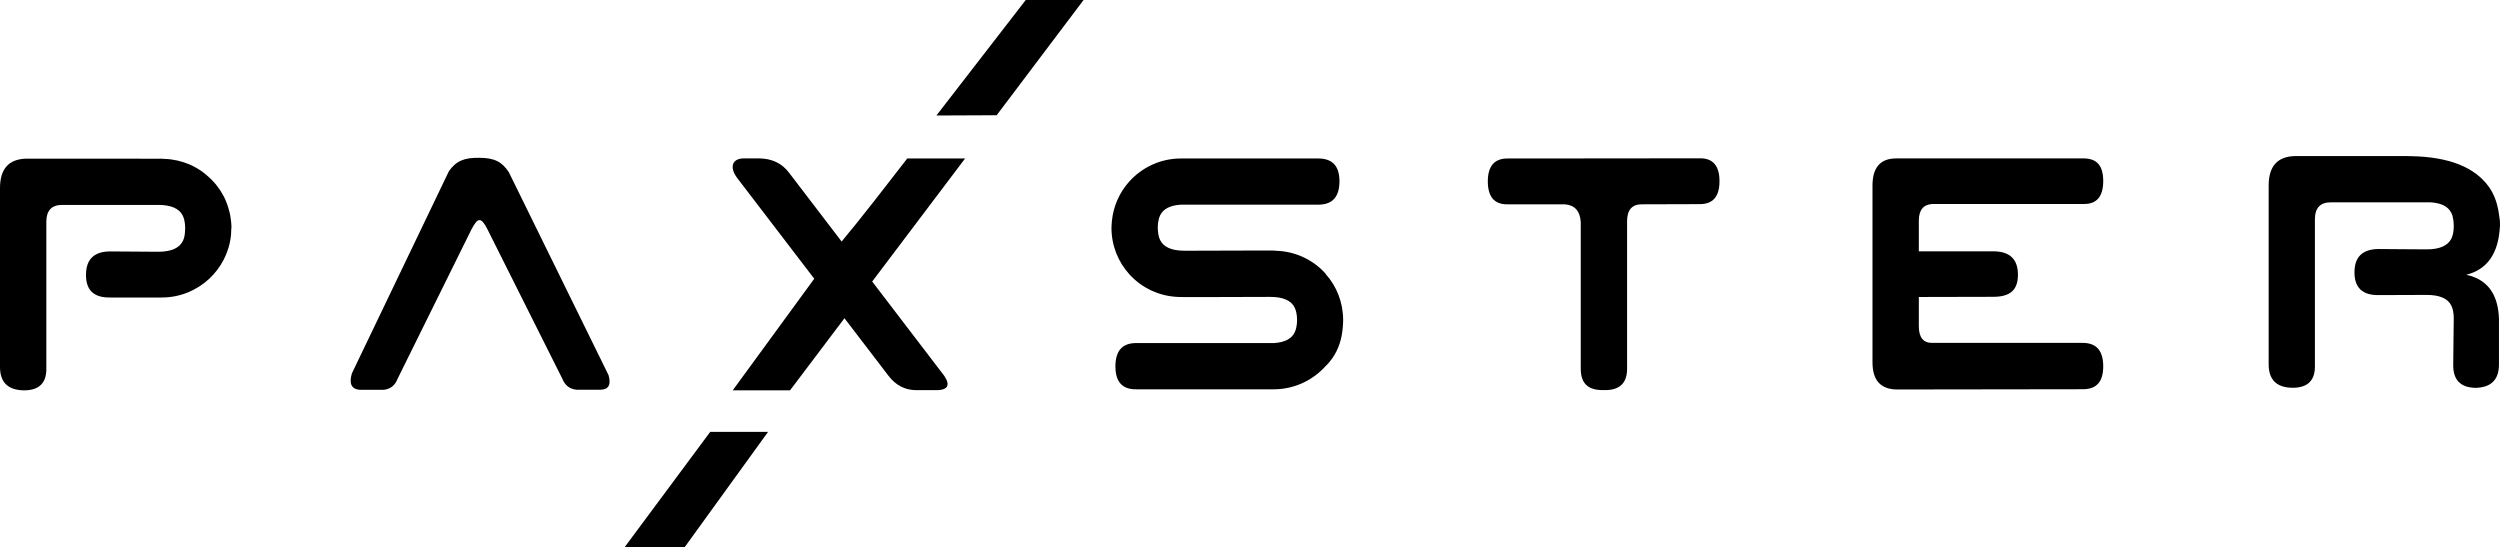
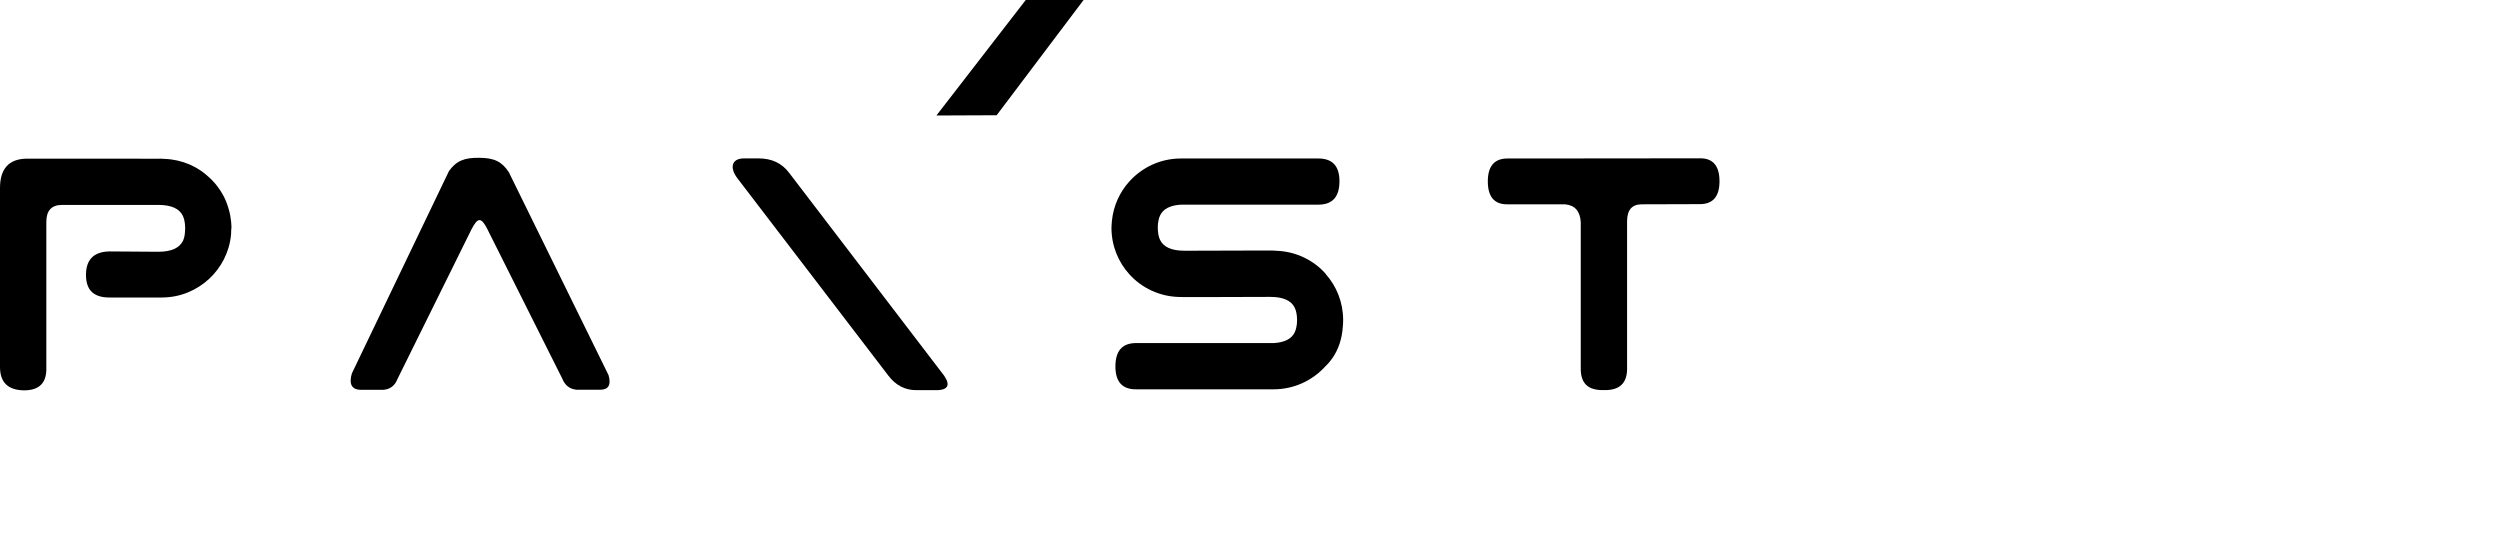
<svg xmlns="http://www.w3.org/2000/svg" id="logo_paxster" data-name="logo paxster" viewBox="0 0 291.35 63.8">
  <path d="M26.96,26.57c0,.14-.01.29-.02.43h0c0,.08,0,.17-.01.26,0,.05,0,.09-.01.14-.2,2.01-1.15,3.8-2.55,5.1-1.45,1.34-3.38,2.17-5.51,2.17h-5.99c-1.91.04-2.85-.83-2.85-2.63,0-1.25.44-2.07,1.33-2.47.39-.17.85-.26,1.41-.27l5.68.04c1.51,0,2.47-.43,2.88-1.27.14-.29.22-.65.24-1.07,0-.14.02-.28.02-.43,0-.08,0-.16-.01-.24,0-.12-.01-.24-.03-.35,0-.03,0-.05-.02-.07-.03-.3-.11-.55-.21-.76-.4-.84-1.36-1.27-2.86-1.27h-5s-6.21,0-6.21,0c-1.23,0-1.84.66-1.84,1.97v16.94c.07,1.82-.81,2.72-2.65,2.7-1.83-.04-2.75-.94-2.75-2.73v-20.84c0-2.23,1.01-3.37,3.03-3.43h13.16c.12,0,.24,0,.35.01h1.83c.13,0,.26-.01.39-.01.14,0,.29.02.43.03.02,0,.03,0,.05,0,1.01.04,1.97.27,2.86.65.13.05.25.11.38.18.16.08.32.17.48.26.16.09.31.19.46.29.43.3.83.64,1.21,1.01.09.09.18.19.27.29.17.18.33.37.47.57.07.1.14.19.21.29.07.11.15.21.21.33.07.11.14.22.2.33.06.12.12.23.18.35.11.23.21.47.3.72.08.24.17.5.23.75.03.09.05.17.07.27.02.09.04.18.06.28.04.22.07.45.1.69.01.12.02.24.03.36,0,.15.02.3.02.45Z" />
  <path d="M56.79,26.69l8.74,17.44c.31.78.86,1.21,1.66,1.29h2.8c.94-.02,1.25-.59.93-1.7l-11.62-23.65c-.8-1.22-1.67-1.67-3.43-1.68-1.77-.03-2.7.36-3.55,1.55l-11.31,23.57c-.36,1.2-.05,1.84.92,1.92h2.77c.79-.08,1.33-.5,1.62-1.26l8.64-17.47c.73-1.38,1.1-1.42,1.84,0Z" />
  <g>
    <path d="M119.54,0h6.74l-10.13,13.43-7.02.03S119.54,0,119.54,0Z" />
    <path d="M110.03,43.78c.81,1.19.4,1.76-1.25,1.69h-1.98c-1.31,0-2.41-.55-3.29-1.72l-17.57-22.97c-.95-1.24-.67-2.32.76-2.32h1.71c1.49,0,2.7.53,3.57,1.7l18.04,23.61Z" />
-     <path d="M105.74,18.47h6.73l-20.4,27.02h-6.68c20.48-28.01,6.94-9.66,20.34-27.02h0Z" />
-     <polygon points="82.77 50.33 89.51 50.33 79.79 63.77 72.77 63.8 82.77 50.33 82.77 50.33" />
  </g>
  <path d="M154.5,31.91h0c-1.4-1.57-3.41-2.58-5.66-2.68-.01,0-.02,0-.04,0-.28-.03-.55-.04-.82-.03h-2.76s-6.9.02-6.9.02h-.27c-1.51,0-2.46-.42-2.86-1.27-.17-.35-.26-.84-.26-1.42,0-.16,0-.3.02-.43,0-.09.02-.18.04-.26.02-.16.05-.31.09-.44.01,0,.01-.01.01-.02.02-.07.04-.13.08-.19.01-.03.02-.06.03-.09.36-.76,1.17-1.17,2.43-1.25h16.09c1.59-.03,2.38-.94,2.38-2.73s-.84-2.67-2.52-2.65h-15.79c-.06.01-.11,0-.17,0-2.39,0-4.53,1.04-6.01,2.68-1.12,1.24-1.85,2.83-2.03,4.59-.01.13-.02.26-.03.39-.01.14-.02.28-.02.42h0c0,2.09.79,3.99,2.09,5.42,1.44,1.59,3.51,2.59,5.81,2.64.05,0,.11,0,.17,0h.02c.16,0,.33.02.49.01h2.76s6.9-.02,6.9-.02h.26c1.5,0,2.46.42,2.86,1.27.17.36.27.84.27,1.43,0,.15-.01.3-.02.43-.01.09-.03.17-.04.26-.02.16-.06.3-.1.43v.02c-.02.07-.05.14-.08.2-.01.03-.02.06-.03.08-.36.77-1.18,1.18-2.42,1.26h-16.14c-1.56.03-2.34.93-2.34,2.73s.82,2.69,2.46,2.66h16.01c2.39-.01,4.53-1.05,6.01-2.69.3-.28.56-.59.8-.93.71-1.02,1.12-2.24,1.22-3.65.02-.13.03-.26.03-.39,0-.14.01-.27.01-.41,0-2.07-.77-3.96-2.05-5.38Z" />
  <path d="M191.33,23.81c-1.14,0-1.71.66-1.71,1.98v17.04c.05,1.8-.85,2.68-2.7,2.63-1.89.05-2.72-.81-2.7-2.56v-17.03c-.08-1.27-.69-1.96-1.84-2.06h-6.71c-1.52.02-2.28-.88-2.28-2.67s.78-2.69,2.34-2.67h2.44l19.94-.02c1.51-.02,2.28.87,2.28,2.67s-.78,2.69-2.34,2.67l-6.72.02Z" />
-   <path d="M223.62,34.62v3.4c0,1.31.53,1.96,1.58,1.94h17.57c1.56.02,2.34.93,2.34,2.73s-.78,2.69-2.42,2.67l-21.57.03c-1.93,0-2.9-1.05-2.9-3.16v-20.61c0-2.1.92-3.16,2.77-3.16h21.82c1.56,0,2.3.84,2.3,2.64s-.76,2.69-2.26,2.67h-17.65c-1.05.06-1.58.71-1.58,1.94v3.58h8.8c1.83.04,2.75.94,2.75,2.73s-.92,2.57-2.88,2.57l-8.67.02Z" />
-   <path d="M291.35,26.37v-.1c0-.19,0-.38-.02-.57-.01-.16-.04-.31-.06-.47h0s-.02-.09-.02-.13c-.03-.21-.06-.43-.1-.64-.19-.99-.54-1.89-1.07-2.65-1.64-2.32-4.67-3.53-9.09-3.61-.16,0-.32-.01-.48-.01h-13.09c-2.02.06-3.03,1.2-3.03,3.43v20.84c0,1.79.92,2.7,2.74,2.73,1.84.02,2.72-.88,2.65-2.7v-16.94c0-1.31.62-1.97,1.84-1.97h11.65c1.25.08,2.06.49,2.42,1.26.02.02.03.06.04.09.03.06.05.12.08.2,0,0,0,.01,0,.01.04.14.07.29.09.44.01.02.01.03.01.05.02.15.03.3.04.46.01.06.01.11.01.18v.08c0,.59-.09,1.07-.27,1.44-.41.84-1.36,1.27-2.88,1.27l-3.14-.02-2.54-.02c-1.83.04-2.74.94-2.74,2.73s.95,2.68,2.86,2.64l5.56-.02c1.52,0,2.47.42,2.88,1.27.17.36.27.84.27,1.43l-.06,5.38c-.04,1.8.82,2.71,2.59,2.75,1.83-.04,2.74-.95,2.74-2.73v-5.31c-.08-2.44-.99-4.04-2.74-4.8-.33-.15-.69-.26-1.07-.34,2.45-.61,3.76-2.49,3.92-5.64Z" />
</svg>